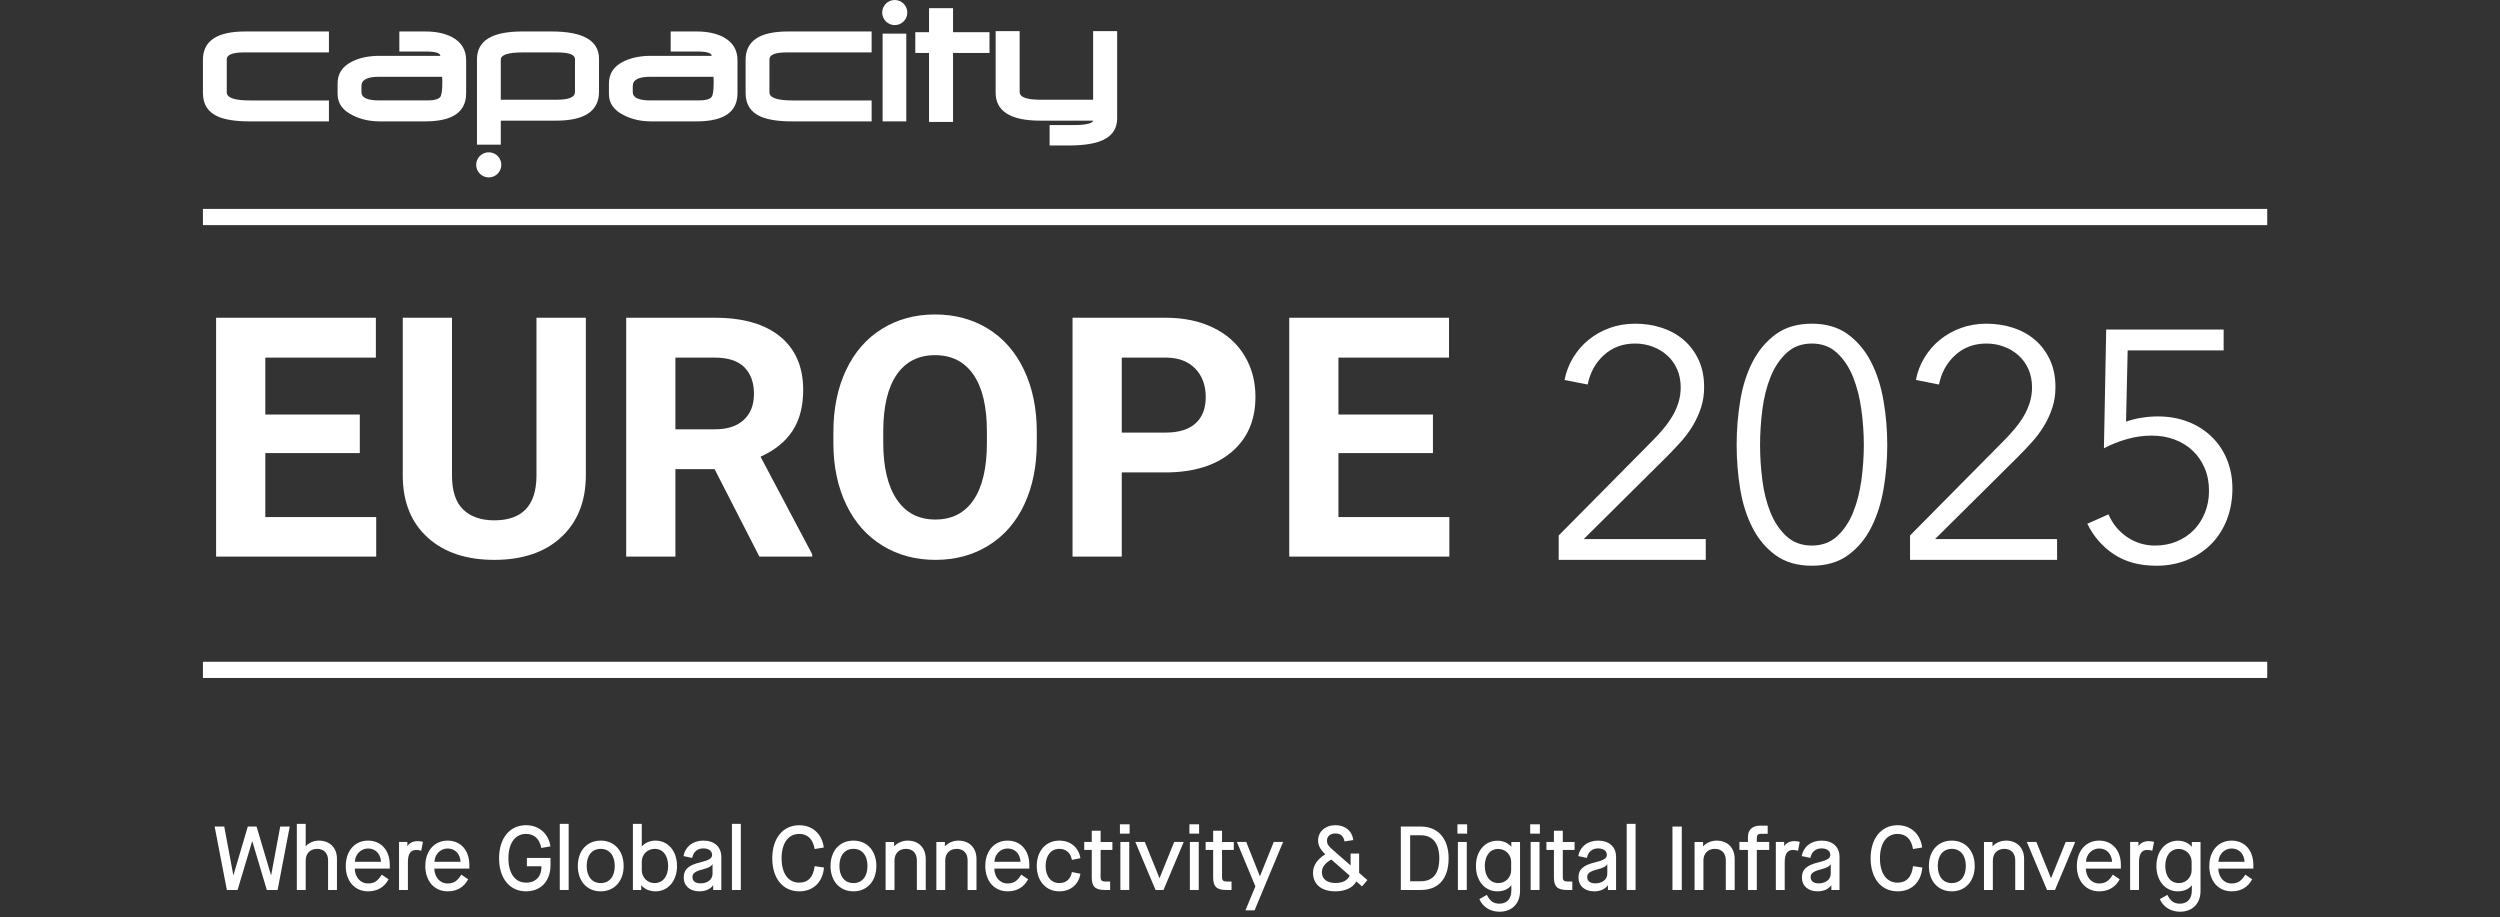
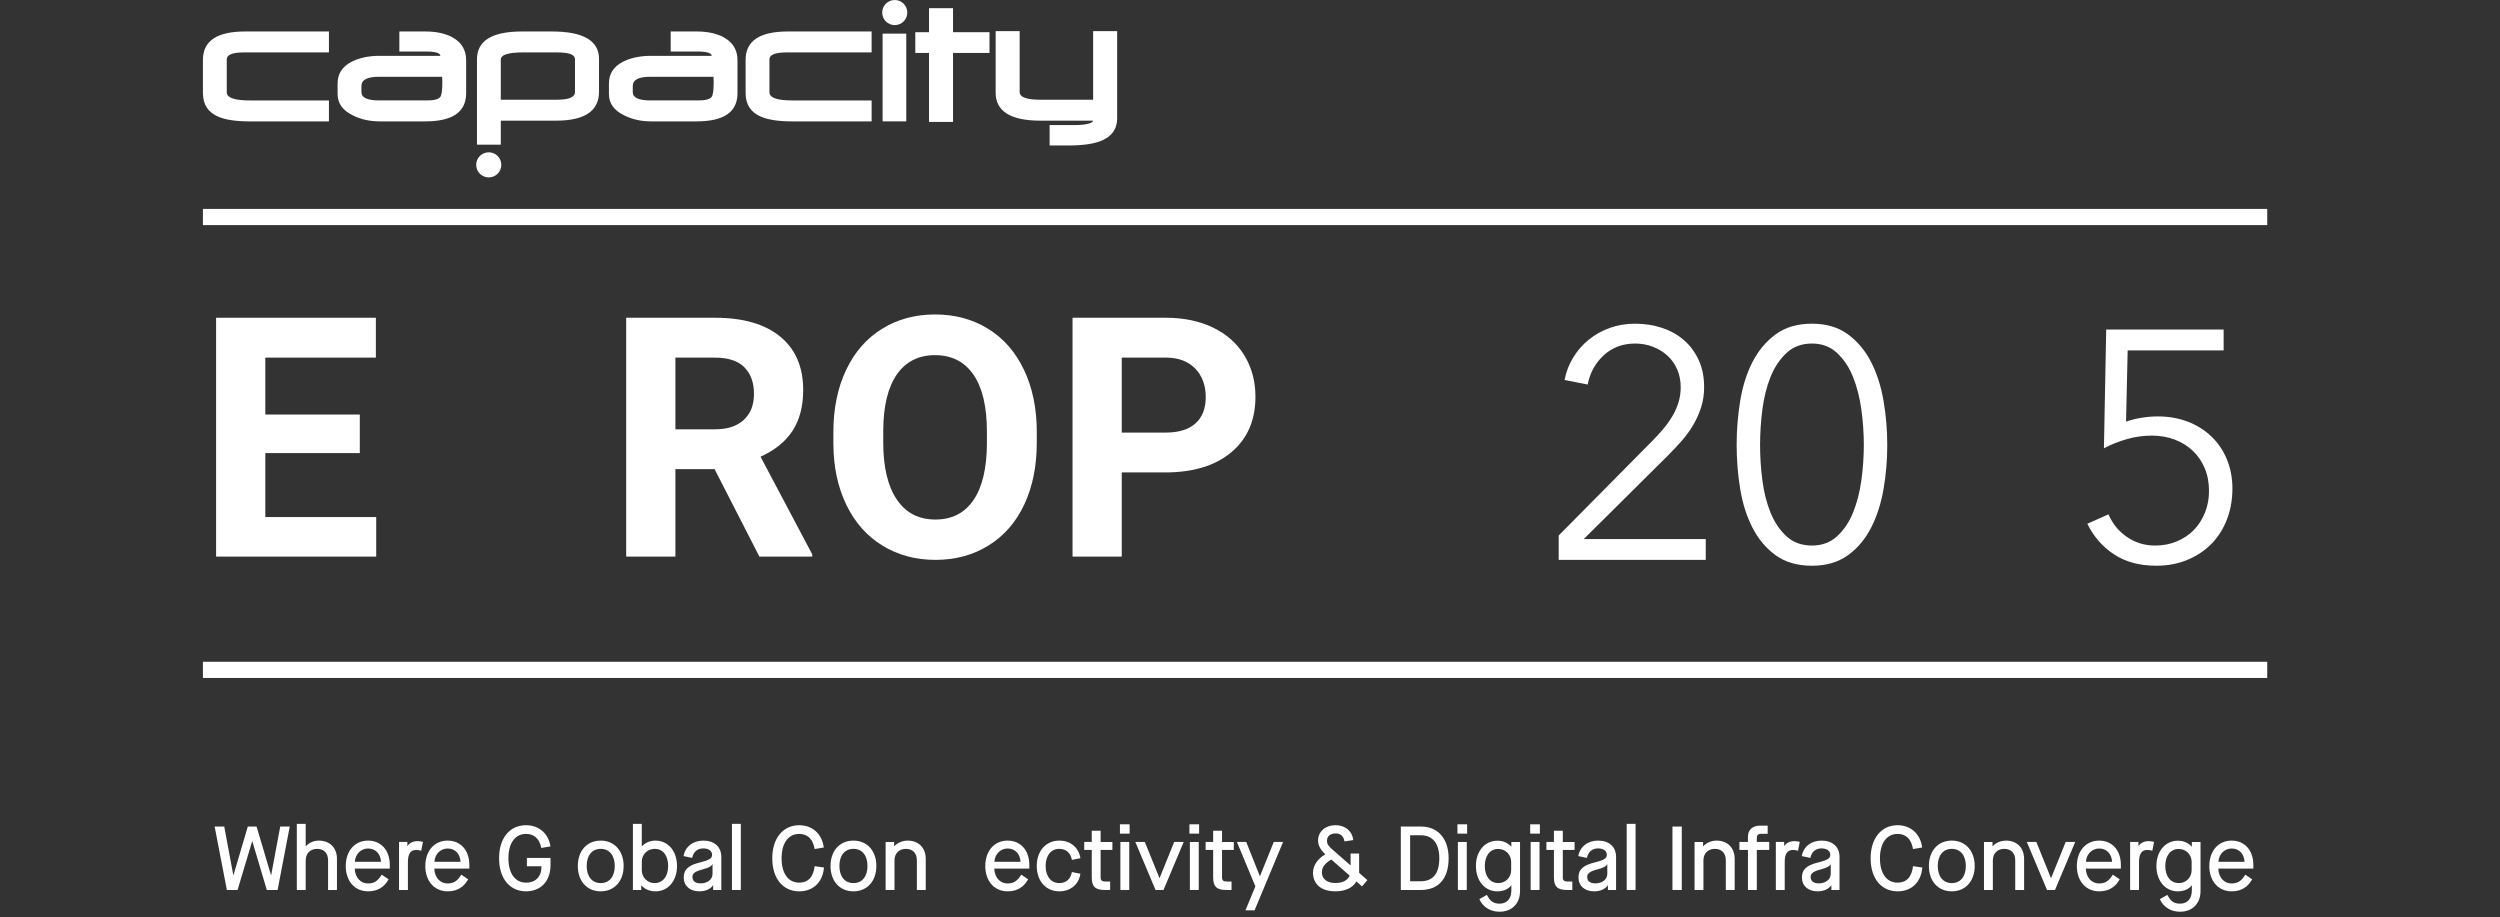
<svg xmlns="http://www.w3.org/2000/svg" id="Layer_1" version="1.1" viewBox="0 0 575.249 211.038">
  <rect x="0" y="0" width="575.249" height="211.038" fill="#333333" stroke="none" />
  <defs>
    <style>
      .st0 {
        fill: #fff;
      }
    </style>
  </defs>
  <path class="st0" d="M408.601,127.778c2.215,1.597,4.992,2.396,8.329,2.396,3.286,0,6.037-.799,8.254-2.396,2.215-1.597,3.995-3.705,5.34-6.325,1.344-2.62,2.302-5.589,2.875-8.908.573-3.317.859-6.699.859-10.143s-.286-6.836-.859-10.18c-.573-3.343-1.531-6.325-2.875-8.945-1.345-2.62-3.125-4.74-5.34-6.363-2.217-1.621-4.968-2.433-8.254-2.433-3.337,0-6.114.812-8.329,2.433-2.216,1.623-3.995,3.743-5.341,6.363-1.345,2.62-2.291,5.603-2.838,8.945-.548,3.344-.821,6.736-.821,10.18s.273,6.825.821,10.143c.547,3.319,1.493,6.288,2.838,8.908,1.346,2.62,3.125,4.729,5.341,6.325ZM405.515,94.28c.352-2.77.977-5.276,1.878-7.522.9-2.246,2.127-4.091,3.68-5.539,1.552-1.447,3.504-2.171,5.857-2.171,2.302,0,4.229.724,5.781,2.171,1.552,1.448,2.778,3.293,3.68,5.539.9,2.246,1.539,4.753,1.914,7.522.376,2.771.563,5.478.563,8.122s-.188,5.341-.563,8.084c-.375,2.745-1.014,5.229-1.914,7.448-.901,2.222-2.128,4.042-3.68,5.465-1.553,1.422-3.479,2.133-5.781,2.133-2.354,0-4.306-.711-5.857-2.133-1.553-1.423-2.779-3.243-3.68-5.465-.901-2.22-1.526-4.703-1.878-7.448-.351-2.743-.524-5.438-.524-8.084s.174-5.352.524-8.122Z" />
  <path class="st0" d="M138.227,193.424c-3.168,0-5.273,2.355-5.273,5.836s2.105,5.836,5.273,5.836c3.147,0,5.273-2.355,5.273-5.836s-2.126-5.836-5.273-5.836ZM138.227,203.199c-2.001,0-3.23-1.521-3.23-3.939s1.229-3.939,3.23-3.939,3.23,1.521,3.23,3.939-1.229,3.939-3.23,3.939Z" />
  <path class="st0" d="M150.821,193.424c-1.293,0-2.397.521-3.106,1.312h-.041v-5.169h-2.043v15.216h1.918v-1.063h.041c.688.855,1.897,1.376,3.252,1.376,2.876,0,4.939-2.396,4.939-5.836s-2.063-5.836-4.96-5.836h0ZM150.591,203.199c-1.626,0-2.918-1.313-2.918-2.98v-1.938c0-1.668,1.292-2.96,2.98-2.96,1.876,0,3.085,1.521,3.085,3.939s-1.23,3.939-3.147,3.939h0Z" />
  <path class="st0" d="M384.781,95.815c-.6.999-1.286,1.959-2.059,2.882-.774.924-1.561,1.785-2.358,2.582l-21.708,21.933v5.614h33.835v-4.791h-28.071l19.088-18.938c1.147-1.147,2.246-2.308,3.294-3.481,1.048-1.172,1.958-2.407,2.732-3.705.773-1.297,1.396-2.669,1.871-4.117.474-1.446.711-3.019.711-4.716,0-2.396-.432-4.503-1.292-6.325-.861-1.821-2.01-3.343-3.443-4.566-1.434-1.222-3.112-2.145-5.033-2.77-1.921-.623-3.955-.936-6.101-.936-2.096,0-4.042.325-5.839.974-1.796.648-3.405,1.547-4.828,2.694-1.422,1.148-2.619,2.521-3.593,4.117-.973,1.598-1.635,3.319-1.983,5.165l5.314,1.048c.549-2.744,1.797-5.002,3.743-6.774,1.946-1.771,4.342-2.657,7.186-2.657,1.396,0,2.732.237,4.005.711,1.272.475,2.396,1.148,3.368,2.021.974.873,1.733,1.935,2.283,3.181.549,1.248.823,2.646.823,4.192,0,1.197-.175,2.357-.523,3.48-.35,1.123-.823,2.184-1.422,3.182h0Z" />
  <path class="st0" d="M102.993,193.424c-3.044,0-5.128,2.376-5.128,5.836,0,3.48,2.063,5.836,5.148,5.836,2.105,0,3.731-.938,4.711-2.772l-1.584-1.062c-.918,1.479-1.751,2.021-3.147,2.021-1.835,0-3.002-1.501-3.064-3.418h8.066v-.854c0-3.335-1.979-5.586-5.002-5.586h0ZM99.97,198.301c.041-1.667,1.334-3.063,3.022-3.063,1.771,0,2.896,1.292,2.98,3.063h-6.003,0Z" />
-   <rect class="st0" x="128.805" y="189.567" width="2.043" height="15.216" />
  <path class="st0" d="M121.236,199.322h3.355c.042,2.334-1.292,3.772-3.543,3.772-2.522,0-4.064-2.126-4.064-5.606s1.542-5.607,4.064-5.607c1.875,0,3.105,1.146,3.501,3.23l2.105-.354c-.417-2.939-2.647-4.878-5.606-4.878-3.773,0-6.212,2.98-6.212,7.608s2.438,7.607,6.212,7.607c3.418,0,5.627-2.376,5.627-6.045v-1.646h-5.439v1.918h0Z" />
  <path class="st0" d="M196.377,193.424c-3.168,0-5.273,2.355-5.273,5.836s2.105,5.836,5.273,5.836c3.147,0,5.273-2.355,5.273-5.836s-2.126-5.836-5.273-5.836ZM196.377,203.199c-2.001,0-3.23-1.521-3.23-3.939s1.229-3.939,3.23-3.939,3.23,1.521,3.23,3.939-1.229,3.939-3.23,3.939Z" />
  <path class="st0" d="M268.042,108.708c6.517,0,11.619-1.552,15.305-4.661,3.687-3.106,5.531-7.353,5.531-12.738,0-3.549-.844-6.713-2.53-9.494-1.686-2.78-4.096-4.925-7.228-6.436-3.132-1.51-6.763-2.266-10.89-2.266h-21.439v54.958h11.324v-19.364h9.927ZM258.115,82.288h10.38c2.794.05,4.982.904,6.568,2.566,1.586,1.66,2.378,3.837,2.378,6.529,0,2.618-.788,4.631-2.359,6.04-1.573,1.41-3.856,2.114-6.852,2.114h-10.115v-17.249Z" />
-   <polygon class="st0" points="333.417 82.288 333.417 73.114 296.653 73.114 296.653 128.072 333.492 128.072 333.492 118.975 307.976 118.975 307.976 104.255 329.718 104.255 329.718 95.384 307.976 95.384 307.976 82.288 333.417 82.288" />
-   <path class="st0" d="M220.521,193.424c-1.168,0-2.397.521-3.064,1.292h-.042v-.979h-1.959v11.047h2.043v-6.815c0-1.585,1.042-2.647,2.626-2.647s2.522,1,2.522,2.647v6.815h2.042v-7.129c0-2.584-1.646-4.23-4.168-4.23h0Z" />
  <path class="st0" d="M208.845,193.424c-1.168,0-2.397.521-3.064,1.292h-.042v-.979h-1.959v11.047h2.043v-6.815c0-1.585,1.042-2.647,2.626-2.647s2.522,1,2.522,2.647v6.815h2.042v-7.129c0-2.584-1.646-4.23-4.168-4.23h0Z" />
  <path class="st0" d="M161.829,193.424c-2.376,0-4.169,1.396-4.544,3.563l1.98.417c.271-1.375,1.209-2.188,2.563-2.188,1.251,0,2.021.584,2.021,1.48,0,.792-.625,1.209-2.626,1.709-2.813.667-3.897,1.646-3.897,3.502,0,1.938,1.417,3.188,3.627,3.188,1.354,0,2.501-.5,3.105-1.376h.042v1.063h1.875v-7.587c0-2.335-1.584-3.772-4.147-3.772h.001ZM163.955,201.052c0,1.293-1.146,2.21-2.751,2.21-1.209,0-1.876-.521-1.876-1.48,0-.833.667-1.312,2.418-1.75,1.312-.354,1.959-.688,2.167-1.168h.042v2.188h0Z" />
  <path class="st0" d="M183.909,203.095c-2.543,0-4.065-2.105-4.065-5.606,0-3.481,1.543-5.607,4.065-5.607,1.938,0,3.146,1.209,3.543,3.481l2.105-.354c-.396-3.105-2.605-5.128-5.648-5.128-3.752,0-6.212,3.022-6.212,7.608,0,4.627,2.438,7.607,6.212,7.607,3.23,0,5.398-2.105,5.689-5.481l-2.146-.312c-.292,2.501-1.501,3.793-3.543,3.793h0Z" />
  <path class="st0" d="M504.338,194.799h-.042c-.729-.854-1.896-1.354-3.147-1.354-2.918,0-4.961,2.418-4.961,5.815,0,3.418,2.043,5.836,4.94,5.836,1.375,0,2.542-.5,3.168-1.376h.042v1.209c0,1.855-1.021,3.002-2.71,3.002-1.396,0-2.188-.562-2.918-2.021l-1.73.979c.792,1.813,2.522,2.896,4.648,2.896,2.855,0,4.71-1.896,4.71-4.752v-11.297h-2v1.062h0ZM504.296,200.219c0,1.667-1.292,2.98-2.918,2.98-1.918,0-3.147-1.521-3.147-3.939,0-2.376,1.209-3.919,3.085-3.919,1.688,0,2.98,1.313,2.98,2.98v1.897h0Z" />
  <path class="st0" d="M112.461,40.82c1.596,0,2.89-1.292,2.89-2.888s-1.294-2.889-2.89-2.889-2.889,1.292-2.889,2.889,1.291,2.888,2.889,2.888Z" />
  <path class="st0" d="M143.567,26.516c1.868.957,3.945,1.412,6.271,1.412h10.467c6.272,0,9.391-2.16,9.391-6.481v-7.6c0-2.326-1.041-4.073-3.12-5.233-1.658-.916-3.737-1.371-6.272-1.371h-5.98v4.608h5.98c2.284,0,3.451.333,3.451.998h-14.042c-2.45,0-4.571.458-6.314,1.331-2.204,1.121-3.282,2.781-3.282,5.026v2.448c0,2.12,1.165,3.742,3.45,4.862h0ZM145.6,19.786c0-1.413,1.328-2.118,3.991-2.118h14.579l.041.916v.579c0,1.662-.165,2.7-.455,3.116-.376.54-1.372.83-2.991.83h-11.051c-2.742,0-4.114-.623-4.114-1.911v-1.413h0Z" />
  <rect class="st0" x="203.091" y="7.739" width="5.443" height="20.188" />
  <path class="st0" d="M175.18,26.89c1.617.664,3.946,1.038,7.018,1.038h18.362v-4.818h-18.239c-3.528,0-5.274-.623-5.274-1.87v-7.601c0-1.037,1.33-1.579,3.946-1.579h19.567v-4.817h-19.276c-6.479,0-9.718,2.159-9.718,6.521v7.643c0,2.66,1.203,4.487,3.615,5.483h-.001Z" />
  <rect class="st0" x="46.693" y="48.072" width="474.996" height="3.725" />
  <path class="st0" d="M93.777,194.653h-.041v-.917h-1.918v11.047h2.043v-6.42c0-1.938.646-2.793,1.917-2.793.375,0,.709.062,1.146.188l.396-2.043c-.396-.104-.771-.166-1.23-.166-1.042,0-1.876.417-2.313,1.104Z" />
  <path class="st0" d="M115.234,27.761h12.754c6.564,0,9.845-2.243,9.845-6.646v-7.561c0-4.194-3.612-6.312-10.885-6.312h-6.811c-6.939,0-10.385,2.118-10.385,6.396v19.648h5.481v-5.525h.001ZM115.234,13.722c0-1.12,1.706-1.662,5.068-1.662h7.854c2.781,0,4.15.499,4.15,1.579v7.519c0,1.204-1.369,1.787-4.15,1.787h-12.923v-9.223h0Z" />
  <polygon class="st0" points="213.769 28.055 219.292 28.055 219.292 12.184 227.684 12.184 227.684 7.408 219.292 7.408 219.292 1.881 213.769 1.881 213.769 7.408 210.612 7.408 210.612 12.184 213.769 12.184 213.769 28.055" />
  <path class="st0" d="M205.88,5.777c1.598,0,2.889-1.292,2.889-2.887s-1.291-2.89-2.889-2.89-2.886,1.293-2.886,2.891,1.293,2.887,2.886,2.887h0Z" />
  <path class="st0" d="M239.357,27.761h12.171c-.042.541-1.494,1.016-4.281,1.016h-5.733v4.695h3.785c3.366.042,5.857-.289,7.56-.874,2.782-.953,4.197-2.74,4.197-5.4V7.16h-5.527v15.784h-12.171c-3.156,0-4.736-.583-4.736-1.787V7.16h-5.524v14.164c0,4.279,3.449,6.438,10.26,6.438h-.001Z" />
  <polygon class="st0" points="62.395 201.365 62.354 201.365 59.04 190.192 57.018 190.192 53.724 201.365 53.683 201.365 51.598 190.192 49.389 190.192 52.203 204.783 54.663 204.783 58.018 193.59 58.06 193.59 61.395 204.783 63.876 204.783 66.669 190.192 64.48 190.192 62.395 201.365" />
-   <path class="st0" d="M465.622,95.815c-.6.999-1.286,1.959-2.059,2.882-.774.924-1.561,1.785-2.358,2.582l-21.708,21.933v5.614h33.835v-4.791h-28.071l19.088-18.938c1.147-1.147,2.246-2.308,3.294-3.481,1.048-1.172,1.958-2.407,2.732-3.705.773-1.297,1.396-2.669,1.871-4.117.474-1.446.711-3.019.711-4.716,0-2.396-.432-4.503-1.292-6.325-.861-1.821-2.01-3.343-3.443-4.566-1.434-1.222-3.112-2.145-5.033-2.77-1.921-.623-3.955-.936-6.101-.936-2.096,0-4.042.325-5.839.974-1.796.648-3.405,1.547-4.828,2.694-1.422,1.148-2.619,2.521-3.593,4.117-.973,1.598-1.635,3.319-1.983,5.165l5.314,1.048c.549-2.744,1.797-5.002,3.743-6.774,1.946-1.771,4.342-2.657,7.186-2.657,1.396,0,2.732.237,4.005.711,1.272.475,2.396,1.148,3.368,2.021.974.873,1.733,1.935,2.283,3.181.549,1.248.823,2.646.823,4.192,0,1.197-.175,2.357-.523,3.48-.35,1.123-.823,2.184-1.422,3.182h0Z" />
  <path class="st0" d="M73.365,193.424c-1.168,0-2.355.521-2.981,1.292h-.041v-5.148h-2.043v15.216h2.043v-6.815c0-1.585,1.042-2.647,2.626-2.647s2.522,1,2.522,2.647v6.815h2.042v-7.191c0-2.521-1.646-4.168-4.168-4.168h0Z" />
  <path class="st0" d="M84.686,193.424c-3.044,0-5.128,2.376-5.128,5.836,0,3.48,2.063,5.836,5.148,5.836,2.105,0,3.731-.938,4.711-2.772l-1.584-1.062c-.918,1.479-1.751,2.021-3.147,2.021-1.835,0-3.002-1.501-3.064-3.418h8.066v-.854c0-3.335-1.979-5.586-5.002-5.586h0ZM81.664,198.301c.041-1.667,1.334-3.063,3.022-3.063,1.771,0,2.896,1.292,2.98,3.063h-6.003,0Z" />
  <path class="st0" d="M50.307,26.89c1.622.664,3.947,1.038,7.023,1.038h18.357v-4.818h-18.234c-3.531,0-5.276-.623-5.276-1.87v-7.601c0-1.037,1.329-1.579,3.948-1.579h19.563v-4.817h-19.273c-6.481,0-9.721,2.159-9.721,6.521v7.643c0,2.66,1.207,4.487,3.614,5.483h0Z" />
  <path class="st0" d="M504.769,121.977c-1.098,1.123-2.408,1.997-3.93,2.62-1.522.625-3.181.936-4.978.936-2.347,0-4.479-.647-6.4-1.946-1.922-1.297-3.356-3.043-4.304-5.239l-4.866,2.171c1.447,2.944,3.493,5.29,6.139,7.036,2.645,1.746,5.888,2.62,9.731,2.62,2.594,0,4.978-.449,7.148-1.348s4.022-2.134,5.557-3.705c1.533-1.572,2.718-3.443,3.556-5.614.836-2.171,1.255-4.528,1.255-7.074,0-2.444-.424-4.689-1.27-6.736-.845-2.046-2.039-3.805-3.581-5.277-1.543-1.472-3.359-2.607-5.448-3.406-2.09-.798-4.379-1.197-6.865-1.197-1.194,0-2.426.101-3.693.299-1.27.2-2.477.5-3.62.898l.374-16.393h22.082v-4.791h-27.022l-.523,27.322c1.695-.898,3.48-1.609,5.352-2.134,1.872-.524,3.755-.786,5.651-.786s3.643.3,5.24.898c1.597.599,2.981,1.448,4.154,2.545,1.172,1.099,2.096,2.433,2.77,4.005s1.011,3.331,1.011,5.277c0,1.797-.312,3.469-.936,5.016-.625,1.547-1.485,2.882-2.583,4.004h0Z" />
  <path class="st0" d="M81.131,26.516c1.869.957,3.946,1.412,6.271,1.412h10.467c6.276,0,9.391-2.16,9.391-6.481v-7.6c0-2.326-1.039-4.073-3.115-5.233-1.664-.916-3.741-1.371-6.276-1.371h-5.979v4.608h5.979c2.288,0,3.451.333,3.451.998h-14.042c-2.45,0-4.569.458-6.315,1.331-2.2,1.121-3.281,2.781-3.281,5.026v2.448c0,2.12,1.162,3.742,3.448,4.862h0ZM83.166,19.786c0-1.413,1.33-2.118,3.989-2.118h14.581l.04.916v.579c0,1.662-.166,2.7-.456,3.116-.374.54-1.369.83-2.991.83h-11.051c-2.741,0-4.112-.623-4.112-1.911v-1.413h0Z" />
  <path class="st0" d="M231.842,193.424c-3.044,0-5.128,2.376-5.128,5.836,0,3.48,2.063,5.836,5.148,5.836,2.105,0,3.731-.938,4.711-2.772l-1.584-1.062c-.918,1.479-1.751,2.021-3.147,2.021-1.835,0-3.002-1.501-3.064-3.418h8.066v-.854c0-3.335-1.979-5.586-5.002-5.586h0ZM228.82,198.301c.041-1.667,1.334-3.063,3.022-3.063,1.771,0,2.896,1.292,2.98,3.063h-6.003.001Z" />
  <rect class="st0" x="168.419" y="189.567" width="2.043" height="15.216" />
-   <path class="st0" d="M92.678,73.114v36.614c.075,5.938,2,10.605,5.775,14.002s8.871,5.095,15.287,5.095c6.516,0,11.657-1.748,15.419-5.246,3.761-3.497,5.643-8.253,5.643-14.267v-36.199h-11.361v36.576c-.101,6.694-3.334,10.04-9.7,10.04-3.045,0-5.43-.824-7.153-2.473-1.724-1.648-2.585-4.27-2.585-7.87v-36.273h-11.325Z" />
  <path class="st0" d="M410.579,194.653h-.041v-.917h-1.918v11.047h2.043v-6.42c0-1.938.646-2.793,1.917-2.793.375,0,.709.062,1.146.188l.396-2.043c-.396-.104-.771-.166-1.23-.166-1.042,0-1.875.417-2.313,1.104Z" />
  <path class="st0" d="M359.602,191.151h-2.043v2.585h-1.729v1.834h1.729v6.337c0,2.104.812,2.876,3.043,2.876h1.188v-1.938h-1.001c-.917,0-1.188-.271-1.188-.979v-6.295h2.709v-1.834h-2.709v-2.585h.001Z" />
  <path class="st0" d="M404.24,192.798c0-.646.313-.938.959-.938h1.543v-1.876h-1.771c-1.772,0-2.772,1-2.772,2.563v1.188h-1.96v1.834h1.96v9.213h2.042v-9.213h2.856v-1.834h-2.856v-.938h-.001Z" />
  <path class="st0" d="M394.982,193.424c-1.167,0-2.396.521-3.063,1.292h-.042v-.979h-1.959v11.047h2.043v-6.815c0-1.585,1.042-2.647,2.626-2.647s2.522,1,2.522,2.647v6.815h2.042v-7.129c0-2.584-1.646-4.23-4.169-4.23h0Z" />
  <path class="st0" d="M367.713,193.424c-2.376,0-4.169,1.396-4.544,3.563l1.98.417c.271-1.375,1.209-2.188,2.563-2.188,1.251,0,2.021.584,2.021,1.48,0,.792-.625,1.209-2.626,1.709-2.813.667-3.897,1.646-3.897,3.502,0,1.938,1.417,3.188,3.627,3.188,1.354,0,2.501-.5,3.105-1.376h.041v1.063h1.876v-7.587c0-2.335-1.584-3.772-4.147-3.772h.001ZM369.839,201.052c0,1.293-1.146,2.21-2.751,2.21-1.209,0-1.876-.521-1.876-1.48,0-.833.667-1.312,2.418-1.75,1.312-.354,1.959-.688,2.167-1.168h.042v2.188h0Z" />
  <rect class="st0" x="374.302" y="189.567" width="2.043" height="15.216" />
  <path class="st0" d="M243.747,195.32c1.542,0,2.605.917,2.896,2.543l1.96-.396c-.396-2.48-2.293-4.043-4.856-4.043-3.064,0-5.19,2.355-5.19,5.836s2.126,5.836,5.19,5.836c2.563,0,4.46-1.563,4.856-4.044l-1.96-.396c-.291,1.626-1.334,2.543-2.896,2.543-1.897,0-3.147-1.521-3.147-3.939s1.25-3.939,3.147-3.939h0Z" />
  <rect class="st0" x="384.831" y="190.192" width="2.146" height="14.591" />
  <path class="st0" d="M419.127,193.424c-2.376,0-4.169,1.396-4.544,3.563l1.98.417c.271-1.375,1.209-2.188,2.563-2.188,1.251,0,2.021.584,2.021,1.48,0,.792-.625,1.209-2.626,1.709-2.813.667-3.897,1.646-3.897,3.502,0,1.938,1.417,3.188,3.627,3.188,1.354,0,2.501-.5,3.105-1.376h.041v1.063h1.876v-7.587c0-2.335-1.584-3.772-4.147-3.772h.001ZM421.253,201.052c0,1.293-1.146,2.21-2.751,2.21-1.209,0-1.876-.521-1.876-1.48,0-.833.667-1.312,2.418-1.75,1.312-.354,1.959-.688,2.167-1.168h.042v2.188h0Z" />
  <path class="st0" d="M483.01,193.424c-3.044,0-5.128,2.376-5.128,5.836,0,3.48,2.063,5.836,5.148,5.836,2.105,0,3.731-.938,4.711-2.772l-1.584-1.062c-.918,1.479-1.751,2.021-3.147,2.021-1.835,0-3.002-1.501-3.064-3.418h8.066v-.854c0-3.335-1.979-5.586-5.002-5.586h0ZM479.988,198.301c.041-1.667,1.334-3.063,3.022-3.063,1.771,0,2.896,1.292,2.98,3.063h-6.003,0Z" />
  <path class="st0" d="M492.1,194.653h-.041v-.917h-1.918v11.047h2.043v-6.42c0-1.938.646-2.793,1.917-2.793.375,0,.709.062,1.146.188l.396-2.043c-.396-.104-.771-.166-1.23-.166-1.042,0-1.875.417-2.313,1.104Z" />
  <rect class="st0" x="46.693" y="152.276" width="474.996" height="3.723" />
  <path class="st0" d="M513.491,193.424c-3.044,0-5.128,2.376-5.128,5.836,0,3.48,2.063,5.836,5.148,5.836,2.105,0,3.731-.938,4.711-2.772l-1.584-1.062c-.918,1.479-1.751,2.021-3.147,2.021-1.835,0-3.002-1.501-3.064-3.418h8.066v-.854c0-3.335-1.979-5.586-5.002-5.586h0ZM510.468,198.301c.041-1.667,1.334-3.063,3.022-3.063,1.771,0,2.896,1.292,2.98,3.063h-6.003.001Z" />
  <polygon class="st0" points="471.961 202.032 471.919 202.032 468.562 193.736 466.374 193.736 471.022 204.783 472.856 204.783 477.505 193.736 475.316 193.736 471.961 202.032" />
  <polygon class="st0" points="86.488 82.288 86.488 73.114 49.724 73.114 49.724 128.072 86.564 128.072 86.564 118.975 61.048 118.975 61.048 104.255 82.789 104.255 82.789 95.384 61.048 95.384 61.048 82.288 86.488 82.288" />
  <path class="st0" d="M449.109,193.424c-3.168,0-5.273,2.355-5.273,5.836s2.105,5.836,5.273,5.836c3.147,0,5.273-2.355,5.273-5.836s-2.126-5.836-5.273-5.836ZM449.109,203.199c-2.001,0-3.23-1.521-3.23-3.939s1.229-3.939,3.23-3.939,3.23,1.521,3.23,3.939-1.229,3.939-3.23,3.939Z" />
  <path class="st0" d="M461.578,193.424c-1.168,0-2.397.521-3.064,1.292h-.042v-.979h-1.959v11.047h2.043v-6.815c0-1.585,1.042-2.647,2.626-2.647s2.522,1,2.522,2.647v6.815h2.042v-7.129c0-2.584-1.646-4.23-4.168-4.23h0Z" />
  <path class="st0" d="M436.641,203.095c-2.543,0-4.065-2.105-4.065-5.606,0-3.481,1.543-5.607,4.065-5.607,1.938,0,3.146,1.209,3.543,3.481l2.105-.354c-.396-3.105-2.605-5.128-5.648-5.128-3.752,0-6.212,3.022-6.212,7.608,0,4.627,2.438,7.607,6.212,7.607,3.23,0,5.398-2.105,5.689-5.481l-2.146-.312c-.292,2.501-1.501,3.793-3.543,3.793h0Z" />
  <polygon class="st0" points="266.826 202.032 266.784 202.032 263.427 193.736 261.239 193.736 265.887 204.783 267.721 204.783 272.37 193.736 270.181 193.736 266.826 202.032" />
  <rect class="st0" x="273.685" y="189.672" width="2.23" height="2.146" />
  <rect class="st0" x="273.79" y="193.736" width="2.043" height="11.047" />
  <path class="st0" d="M281.19,191.151h-2.043v2.585h-1.729v1.834h1.729v6.337c0,2.104.812,2.876,3.043,2.876h1.188v-1.938h-1.001c-.917,0-1.188-.271-1.188-.979v-6.295h2.709v-1.834h-2.709v-2.585h.001Z" />
  <path class="st0" d="M253.254,191.151h-2.043v2.585h-1.73v1.834h1.73v6.337c0,2.104.812,2.876,3.043,2.876h1.188v-1.938h-1.001c-.917,0-1.188-.271-1.188-.979v-6.295h2.709v-1.834h-2.709v-2.585h.001Z" />
  <rect class="st0" x="257.695" y="189.672" width="2.23" height="2.146" />
  <polygon class="st0" points="289.925 201.594 289.883 201.594 286.757 193.736 284.61 193.736 288.863 203.949 286.57 209.473 288.674 209.473 295.241 193.736 293.093 193.736 289.925 201.594" />
  <rect class="st0" x="352.097" y="189.672" width="2.23" height="2.146" />
  <rect class="st0" x="257.799" y="193.736" width="2.043" height="11.047" />
  <path class="st0" d="M182.379,99.103c1.623-2.503,2.434-5.629,2.434-9.379,0-5.284-1.762-9.373-5.284-12.268-3.524-2.893-8.531-4.341-15.023-4.341h-20.42v54.958h11.324v-20.118h9.02l10.305,20.118h12.154v-.529l-11.89-22.458c3.296-1.484,5.756-3.478,7.379-5.982h0ZM171.15,96.612c-1.561,1.447-3.762,2.17-6.606,2.17h-9.134v-16.494h9.096c3.044,0,5.303.741,6.775,2.226,1.473,1.486,2.208,3.523,2.208,6.116,0,2.542-.78,4.536-2.34,5.982h.001Z" />
  <rect class="st0" x="335.356" y="189.672" width="2.23" height="2.146" />
  <path class="st0" d="M347.759,194.799h-.042c-.729-.854-1.896-1.354-3.147-1.354-2.918,0-4.961,2.418-4.961,5.815,0,3.418,2.043,5.836,4.94,5.836,1.375,0,2.542-.5,3.168-1.376h.042v1.209c0,1.855-1.021,3.002-2.71,3.002-1.396,0-2.188-.562-2.918-2.021l-1.73.979c.792,1.813,2.522,2.896,4.648,2.896,2.855,0,4.71-1.896,4.71-4.752v-11.297h-2v1.062h0ZM347.717,200.219c0,1.667-1.292,2.98-2.918,2.98-1.918,0-3.147-1.521-3.147-3.939,0-2.376,1.209-3.919,3.085-3.919,1.688,0,2.98,1.313,2.98,2.98v1.897h0Z" />
  <rect class="st0" x="352.202" y="193.736" width="2.043" height="11.047" />
  <path class="st0" d="M327.015,190.192h-4.689v14.591h4.606c3.835,0,6.398-2.334,6.398-7.316,0-4.585-2.563-7.274-6.315-7.274h0ZM326.848,202.782h-2.376v-10.589h2.48c2.585,0,4.231,1.772,4.231,5.273,0,3.794-1.646,5.315-4.336,5.315h.001Z" />
  <path class="st0" d="M312.733,196.404h-1.96v2.73l-4.272-3.731c-.896-.771-1.167-1.271-1.167-1.959,0-1.001.771-1.667,1.938-1.667,1.209,0,1.876.604,2.105,1.834l2.022-.312c-.292-2.126-1.855-3.419-4.128-3.419-2.313,0-3.98,1.48-3.98,3.502,0,1.146.5,2.084,1.667,3.189-1.834,1.083-2.834,2.626-2.834,4.23,0,2.689,1.938,4.294,5.127,4.294,2.313,0,3.981-.792,4.856-2.271l1.293,1.146,1.229-1.459-1.896-1.668v-4.439h0ZM307.271,203.179c-1.938,0-3.105-.938-3.105-2.46,0-1.146.688-2.105,2.168-2.939l4.21,3.689c-.458,1.126-1.625,1.71-3.272,1.71h0Z" />
  <path class="st0" d="M203.045,125.543c3.573,2.189,7.637,3.283,12.192,3.283,4.605,0,8.687-1.106,12.248-3.321,3.561-2.213,6.297-5.36,8.21-9.436,1.912-4.077,2.868-8.82,2.868-14.231v-2.453c0-5.385-.975-10.135-2.926-14.249-1.95-4.115-4.705-7.272-8.266-9.475-3.561-2.201-7.631-3.302-12.21-3.302s-8.65,1.101-12.211,3.302c-3.561,2.202-6.316,5.36-8.266,9.475-1.95,4.114-2.925,8.877-2.925,14.287v2.717c.025,5.284,1.019,9.959,2.982,14.023s4.731,7.19,8.304,9.379h0ZM203.234,99.159c.025-5.711,1.069-10.046,3.132-13.002,2.064-2.958,4.996-4.436,8.795-4.436,3.824,0,6.769,1.497,8.833,4.492,2.063,2.996,3.095,7.374,3.095,13.136v2.679c-.025,5.713-1.057,10.061-3.095,13.042-2.038,2.982-4.957,4.473-8.757,4.473-3.875,0-6.845-1.548-8.908-4.644-2.063-3.094-3.095-7.448-3.095-13.06v-2.679h0Z" />
  <rect class="st0" x="335.461" y="193.736" width="2.043" height="11.047" />
</svg>